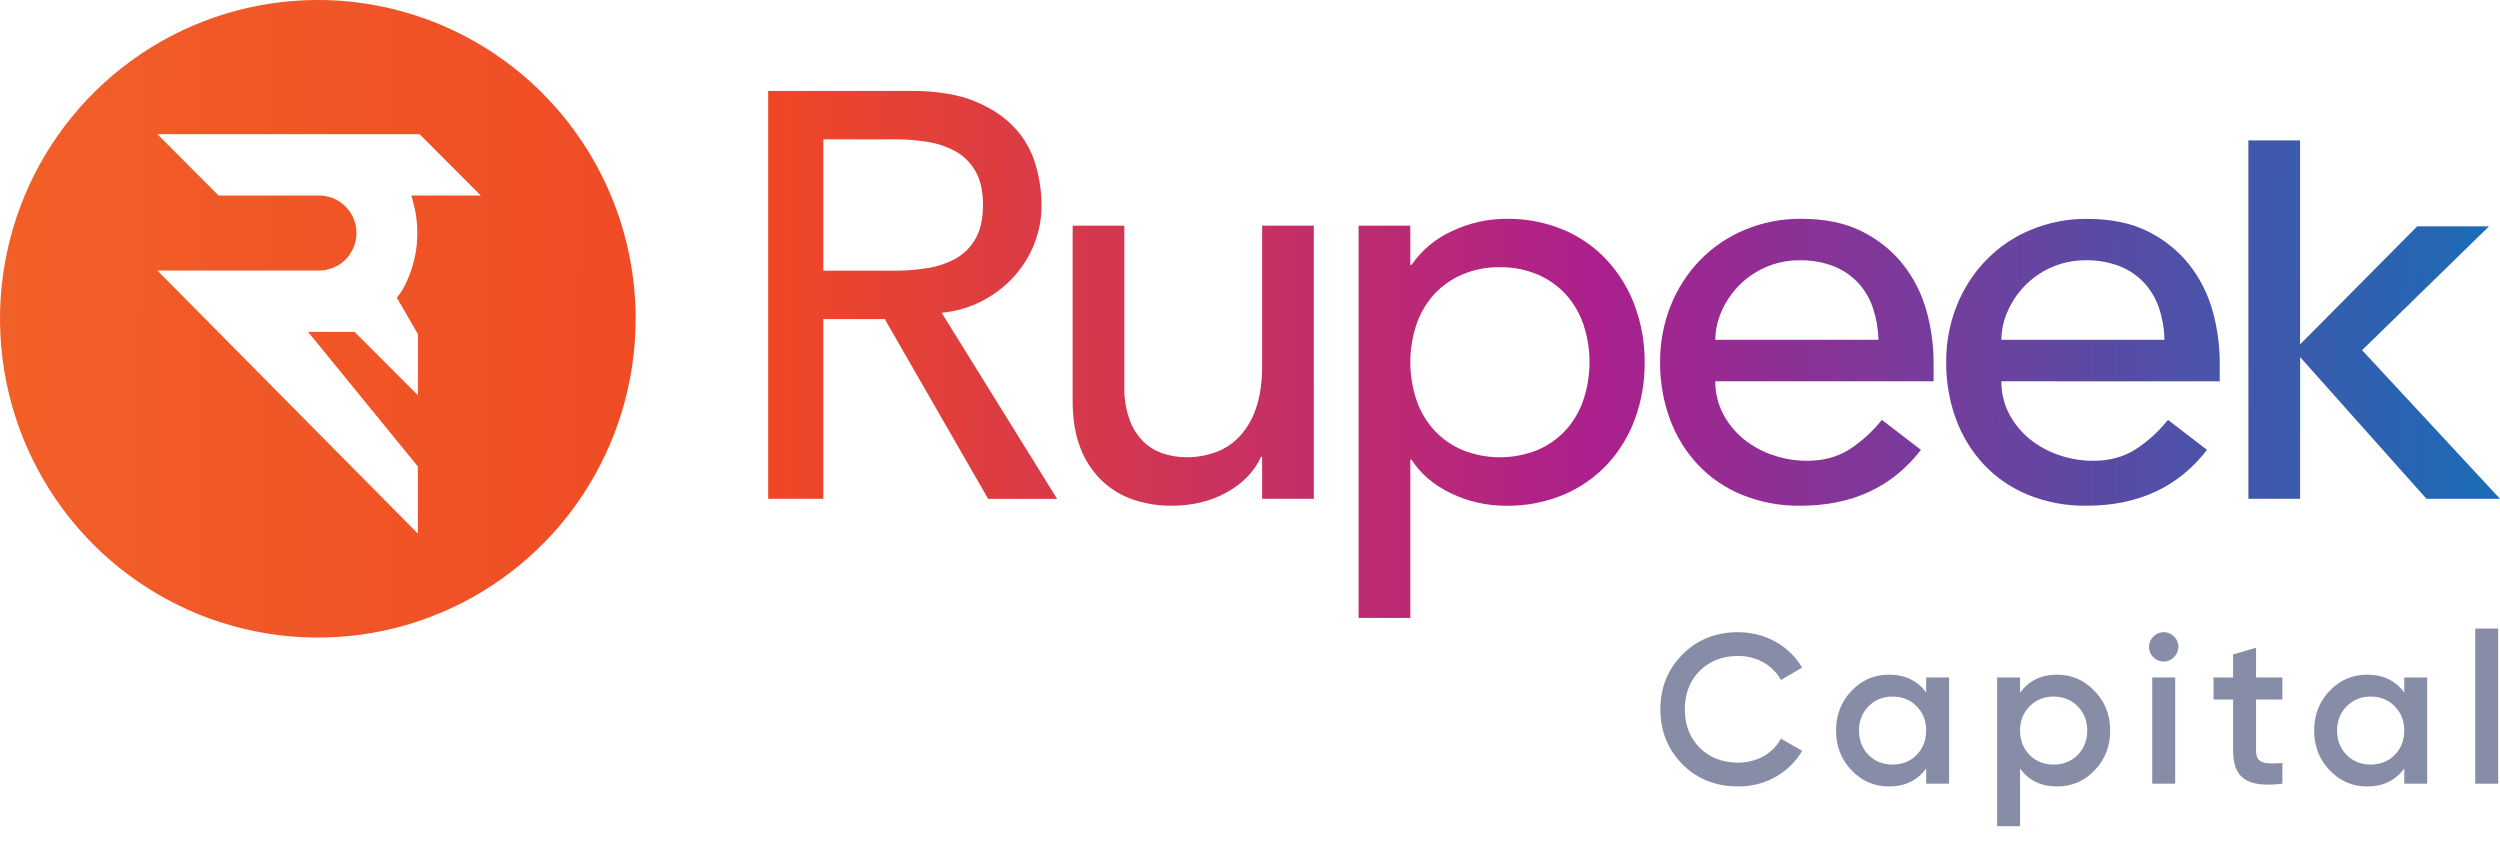
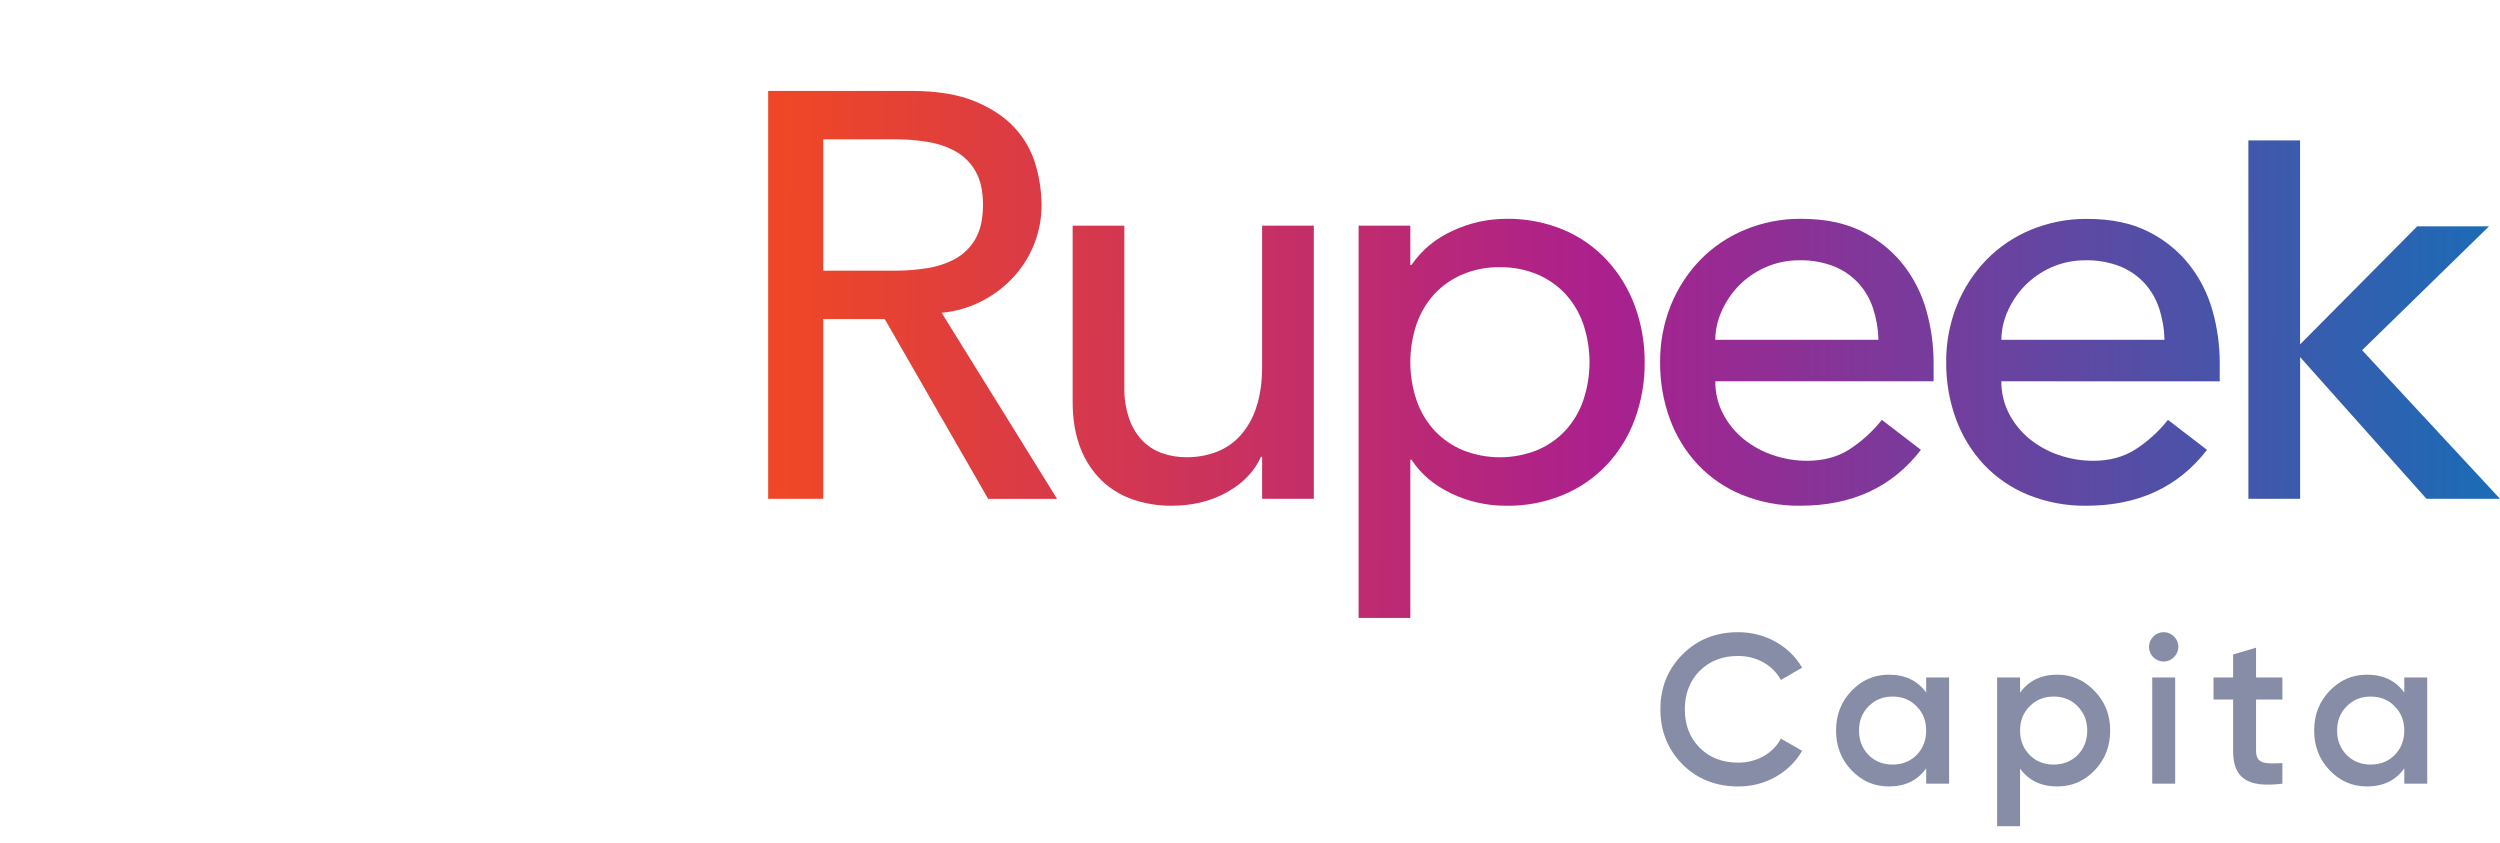
<svg xmlns="http://www.w3.org/2000/svg" width="86" height="29" viewBox="0 0 86 29" fill="none">
  <path d="M59.793 27.054C59.025 27.054 58.382 26.798 57.877 26.294C57.373 25.782 57.117 25.153 57.117 24.4C57.117 23.647 57.373 23.019 57.877 22.514C58.382 22.002 59.025 21.747 59.793 21.747C60.721 21.747 61.555 22.214 61.993 22.967L61.262 23.391C60.992 22.887 60.436 22.565 59.793 22.565C59.244 22.565 58.806 22.741 58.462 23.084C58.126 23.428 57.958 23.867 57.958 24.4C57.958 24.934 58.126 25.373 58.462 25.716C58.806 26.06 59.244 26.235 59.793 26.235C60.436 26.235 60.999 25.914 61.262 25.409L61.993 25.826C61.781 26.199 61.474 26.499 61.08 26.725C60.692 26.945 60.261 27.054 59.793 27.054Z" fill="#888DA7" />
  <path d="M66.26 23.823V23.304H67.049V26.959H66.26V26.433C65.96 26.849 65.536 27.054 64.98 27.054C64.476 27.054 64.052 26.872 63.694 26.499C63.335 26.126 63.16 25.665 63.16 25.131C63.16 24.59 63.335 24.137 63.694 23.764C64.052 23.391 64.476 23.209 64.98 23.209C65.536 23.209 65.96 23.413 66.26 23.823ZM64.278 25.972C64.498 26.192 64.776 26.301 65.105 26.301C65.434 26.301 65.711 26.192 65.931 25.972C66.15 25.746 66.26 25.468 66.26 25.131C66.26 24.795 66.15 24.517 65.931 24.298C65.711 24.071 65.434 23.962 65.105 23.962C64.776 23.962 64.498 24.071 64.278 24.298C64.059 24.517 63.95 24.795 63.95 25.131C63.95 25.468 64.059 25.746 64.278 25.972Z" fill="#888DA7" />
  <path d="M70.77 23.209C71.274 23.209 71.698 23.399 72.056 23.772C72.415 24.145 72.59 24.598 72.59 25.131C72.59 25.672 72.415 26.126 72.056 26.499C71.698 26.872 71.274 27.054 70.77 27.054C70.214 27.054 69.79 26.849 69.49 26.44V28.421H68.701V23.304H69.49V23.83C69.79 23.413 70.214 23.209 70.77 23.209ZM69.819 25.972C70.039 26.192 70.317 26.301 70.645 26.301C70.975 26.301 71.252 26.192 71.472 25.972C71.691 25.746 71.801 25.468 71.801 25.131C71.801 24.795 71.691 24.517 71.472 24.298C71.252 24.071 70.975 23.962 70.645 23.962C70.317 23.962 70.039 24.071 69.819 24.298C69.6 24.517 69.49 24.795 69.49 25.131C69.49 25.468 69.6 25.746 69.819 25.972Z" fill="#888DA7" />
  <path d="M74.783 22.609C74.585 22.807 74.278 22.807 74.073 22.609C73.876 22.404 73.876 22.097 74.073 21.9C74.271 21.695 74.593 21.695 74.79 21.9C74.987 22.097 74.987 22.404 74.783 22.609ZM74.826 26.959H74.037V23.304H74.826V26.959Z" fill="#888DA7" />
  <path d="M78.514 23.304V24.064H77.608V25.819C77.608 26.287 77.915 26.279 78.514 26.25V26.959C77.308 27.105 76.818 26.776 76.818 25.819V24.064H76.145V23.304H76.818V22.514L77.608 22.28V23.304H78.514Z" fill="#888DA7" />
  <path d="M82.707 23.823V23.304H83.496V26.959H82.707V26.433C82.407 26.849 81.983 27.054 81.427 27.054C80.923 27.054 80.499 26.872 80.14 26.499C79.782 26.126 79.607 25.665 79.607 25.131C79.607 24.59 79.782 24.137 80.14 23.764C80.499 23.391 80.923 23.209 81.427 23.209C81.983 23.209 82.407 23.413 82.707 23.823ZM80.725 25.972C80.945 26.192 81.222 26.301 81.551 26.301C81.88 26.301 82.158 26.192 82.378 25.972C82.597 25.746 82.707 25.468 82.707 25.131C82.707 24.795 82.597 24.517 82.378 24.298C82.158 24.071 81.88 23.962 81.551 23.962C81.222 23.962 80.945 24.071 80.725 24.298C80.506 24.517 80.396 24.795 80.396 25.131C80.396 25.468 80.506 25.746 80.725 25.972Z" fill="#888DA7" />
-   <path d="M85.937 26.959H85.148V21.622H85.937V26.959Z" fill="#888DA7" />
-   <path d="M10.933 1.59776e-08C8.77 0 6.656 0.643 4.859 1.848C3.061 3.054 1.659 4.766 0.832 6.77C0.005 8.774 -0.212 10.979 0.21 13.106C0.632 15.233 1.673 17.188 3.202 18.721C4.732 20.255 6.68 21.299 8.8 21.722C10.921 22.145 13.12 21.928 15.117 21.098C17.115 20.268 18.823 18.862 20.024 17.059C21.225 15.256 21.866 13.135 21.866 10.966C21.866 9.526 21.584 8.1 21.034 6.77C20.485 5.439 19.679 4.23 18.664 3.212C17.649 2.193 16.443 1.386 15.117 0.835C13.79 0.284 12.368 -7.77225e-05 10.933 1.59776e-08ZM14.221 6.985C14.357 7.493 14.391 8.024 14.321 8.545C14.251 9.067 14.079 9.569 13.814 10.024L13.651 10.242L14.376 11.493V13.598L12.197 11.416H10.597L14.374 16.047V18.356L5.413 9.306H10.976C11.317 9.306 11.644 9.17 11.886 8.928C12.127 8.686 12.262 8.358 12.262 8.016C12.262 7.674 12.127 7.346 11.886 7.104C11.644 6.862 11.317 6.726 10.976 6.726H7.519L5.415 4.617H14.434L16.539 6.726H14.152L14.221 6.985Z" fill="url(#paint0_linear_7005_9378)" />
  <path d="M26.425 3.127H31.345C32.24 3.127 32.977 3.25 33.558 3.494C34.138 3.739 34.596 4.049 34.931 4.425C35.259 4.787 35.499 5.221 35.632 5.692C35.76 6.134 35.827 6.592 35.83 7.053C35.831 7.497 35.751 7.937 35.594 8.351C35.436 8.766 35.205 9.148 34.911 9.48C34.602 9.827 34.234 10.115 33.825 10.332C33.38 10.569 32.893 10.714 32.392 10.759L36.363 17.16H33.992L30.435 10.976H28.321V17.159H26.425V3.127ZM28.321 9.311H30.811C31.179 9.311 31.545 9.281 31.908 9.222C32.247 9.17 32.574 9.059 32.876 8.895C33.161 8.734 33.397 8.497 33.558 8.211C33.728 7.914 33.814 7.527 33.815 7.052C33.815 6.576 33.73 6.19 33.558 5.892C33.397 5.606 33.161 5.37 32.876 5.209C32.574 5.044 32.247 4.933 31.908 4.881C31.545 4.822 31.179 4.792 30.811 4.792H28.321V9.311Z" fill="url(#paint1_linear_7005_9378)" />
  <path d="M45.196 17.159H43.417V15.713H43.378C43.154 16.214 42.765 16.62 42.211 16.931C41.657 17.242 41.018 17.398 40.294 17.397C39.851 17.4 39.41 17.33 38.99 17.189C38.589 17.055 38.222 16.835 37.913 16.545C37.587 16.23 37.334 15.848 37.172 15.425C36.99 14.969 36.899 14.431 36.899 13.81V7.763H38.677V13.313C38.668 13.694 38.728 14.073 38.855 14.432C38.955 14.715 39.116 14.972 39.327 15.186C39.52 15.374 39.753 15.515 40.008 15.6C40.266 15.686 40.536 15.73 40.809 15.729C41.159 15.732 41.507 15.672 41.836 15.551C42.153 15.431 42.438 15.238 42.666 14.986C42.918 14.703 43.106 14.368 43.219 14.005C43.351 13.609 43.417 13.14 43.417 12.598V7.763H45.195L45.196 17.159Z" fill="url(#paint2_linear_7005_9378)" />
  <path d="M46.736 7.763H48.515V9.113H48.555C48.909 8.6 49.398 8.194 49.968 7.941C50.546 7.669 51.176 7.528 51.815 7.527C52.489 7.517 53.158 7.645 53.781 7.903C54.35 8.143 54.862 8.501 55.282 8.954C55.702 9.411 56.028 9.946 56.241 10.53C56.468 11.148 56.581 11.803 56.577 12.462C56.583 13.128 56.469 13.79 56.241 14.415C56.029 14.996 55.703 15.529 55.282 15.981C54.86 16.429 54.349 16.783 53.781 17.021C53.158 17.28 52.489 17.408 51.815 17.398C51.159 17.401 50.51 17.256 49.918 16.972C49.325 16.688 48.871 16.301 48.555 15.812H48.515V21.258H46.736V7.763ZM51.598 9.191C51.157 9.184 50.72 9.268 50.313 9.438C49.947 9.592 49.617 9.822 49.345 10.112C49.073 10.41 48.865 10.761 48.732 11.142C48.443 11.997 48.443 12.924 48.732 13.778C48.864 14.16 49.073 14.511 49.345 14.809C49.617 15.099 49.947 15.329 50.313 15.483C51.138 15.813 52.057 15.813 52.882 15.483C53.248 15.329 53.578 15.099 53.85 14.809C54.122 14.511 54.331 14.16 54.463 13.778C54.752 12.924 54.752 11.997 54.463 11.142C54.33 10.761 54.122 10.41 53.85 10.112C53.578 9.822 53.248 9.592 52.882 9.438C52.475 9.269 52.038 9.185 51.598 9.192V9.191Z" fill="url(#paint3_linear_7005_9378)" />
  <path d="M59.007 13.116C59.002 13.506 59.094 13.891 59.274 14.236C59.447 14.568 59.686 14.861 59.974 15.098C60.274 15.342 60.616 15.53 60.982 15.653C61.363 15.785 61.764 15.852 62.167 15.851C62.721 15.851 63.202 15.722 63.61 15.465C64.038 15.189 64.419 14.844 64.736 14.444L66.08 15.475C65.092 16.757 63.709 17.398 61.931 17.397C61.243 17.407 60.561 17.279 59.924 17.021C59.349 16.787 58.83 16.432 58.403 15.98C57.982 15.528 57.656 14.995 57.444 14.415C57.216 13.789 57.102 13.127 57.108 12.461C57.102 11.792 57.226 11.129 57.474 10.508C57.707 9.927 58.05 9.397 58.483 8.947C58.919 8.499 59.441 8.145 60.018 7.907C60.63 7.651 61.288 7.522 61.951 7.527C62.781 7.527 63.483 7.672 64.056 7.963C64.605 8.234 65.087 8.623 65.469 9.102C65.837 9.572 66.109 10.111 66.269 10.688C66.433 11.271 66.516 11.875 66.516 12.481V13.116L59.007 13.116ZM64.619 11.689C64.61 11.319 64.547 10.951 64.431 10.599C64.325 10.28 64.153 9.986 63.927 9.737C63.693 9.486 63.406 9.289 63.087 9.162C62.713 9.017 62.313 8.946 61.912 8.954C61.5 8.949 61.093 9.034 60.717 9.202C60.371 9.355 60.059 9.574 59.797 9.846C59.552 10.103 59.354 10.401 59.214 10.728C59.08 11.031 59.01 11.358 59.006 11.689H64.619Z" fill="url(#paint4_linear_7005_9378)" />
  <path d="M68.847 13.116C68.843 13.506 68.934 13.891 69.114 14.236C69.288 14.568 69.526 14.861 69.816 15.098C70.116 15.342 70.457 15.53 70.823 15.653C71.204 15.785 71.605 15.852 72.009 15.851C72.562 15.851 73.043 15.722 73.451 15.465C73.88 15.189 74.26 14.844 74.578 14.444L75.921 15.475C74.933 16.757 73.55 17.398 71.771 17.397C71.084 17.407 70.402 17.279 69.765 17.021C69.19 16.787 68.671 16.432 68.243 15.98C67.823 15.528 67.497 14.996 67.285 14.415C67.057 13.789 66.943 13.127 66.949 12.461C66.943 11.792 67.067 11.129 67.315 10.508C67.547 9.927 67.89 9.397 68.324 8.947C68.759 8.499 69.281 8.145 69.858 7.907C70.472 7.652 71.13 7.524 71.794 7.53C72.624 7.53 73.326 7.676 73.899 7.966C74.448 8.238 74.93 8.627 75.312 9.106C75.68 9.576 75.952 10.115 76.112 10.691C76.276 11.275 76.359 11.878 76.359 12.485V13.119L68.847 13.116ZM74.459 11.689C74.45 11.319 74.387 10.951 74.271 10.599C74.165 10.28 73.993 9.986 73.767 9.737C73.533 9.486 73.246 9.289 72.927 9.162C72.553 9.017 72.154 8.946 71.752 8.954C71.34 8.95 70.932 9.034 70.556 9.202C70.211 9.355 69.9 9.574 69.638 9.846C69.392 10.103 69.195 10.401 69.055 10.728C68.921 11.031 68.85 11.358 68.847 11.689H74.459Z" fill="url(#paint5_linear_7005_9378)" />
  <path d="M77.344 4.83H79.122V11.848L83.153 7.785H85.623L81.256 12.047L86 17.159H83.471L79.124 12.284V17.159H77.345L77.344 4.83Z" fill="url(#paint6_linear_7005_9378)" />
  <defs>
    <linearGradient id="paint0_linear_7005_9378" x1="3.60778e-08" y1="11.832" x2="86" y2="12.121" gradientUnits="userSpaceOnUse">
      <stop stop-color="#F16027" />
      <stop offset="0.312" stop-color="#EF4726" />
      <stop offset="0.64" stop-color="#AB208D" />
      <stop offset="1" stop-color="#1A6CB6" />
    </linearGradient>
    <linearGradient id="paint1_linear_7005_9378" x1="3.60778e-08" y1="11.832" x2="86" y2="12.121" gradientUnits="userSpaceOnUse">
      <stop stop-color="#F16027" />
      <stop offset="0.312" stop-color="#EF4726" />
      <stop offset="0.64" stop-color="#AB208D" />
      <stop offset="1" stop-color="#1A6CB6" />
    </linearGradient>
    <linearGradient id="paint2_linear_7005_9378" x1="3.60778e-08" y1="11.832" x2="86" y2="12.121" gradientUnits="userSpaceOnUse">
      <stop stop-color="#F16027" />
      <stop offset="0.312" stop-color="#EF4726" />
      <stop offset="0.64" stop-color="#AB208D" />
      <stop offset="1" stop-color="#1A6CB6" />
    </linearGradient>
    <linearGradient id="paint3_linear_7005_9378" x1="3.60778e-08" y1="11.832" x2="86" y2="12.121" gradientUnits="userSpaceOnUse">
      <stop stop-color="#F16027" />
      <stop offset="0.312" stop-color="#EF4726" />
      <stop offset="0.64" stop-color="#AB208D" />
      <stop offset="1" stop-color="#1A6CB6" />
    </linearGradient>
    <linearGradient id="paint4_linear_7005_9378" x1="3.60778e-08" y1="11.832" x2="86" y2="12.121" gradientUnits="userSpaceOnUse">
      <stop stop-color="#F16027" />
      <stop offset="0.312" stop-color="#EF4726" />
      <stop offset="0.64" stop-color="#AB208D" />
      <stop offset="1" stop-color="#1A6CB6" />
    </linearGradient>
    <linearGradient id="paint5_linear_7005_9378" x1="3.60778e-08" y1="11.832" x2="86" y2="12.121" gradientUnits="userSpaceOnUse">
      <stop stop-color="#F16027" />
      <stop offset="0.312" stop-color="#EF4726" />
      <stop offset="0.64" stop-color="#AB208D" />
      <stop offset="1" stop-color="#1A6CB6" />
    </linearGradient>
    <linearGradient id="paint6_linear_7005_9378" x1="3.60778e-08" y1="11.832" x2="86" y2="12.121" gradientUnits="userSpaceOnUse">
      <stop stop-color="#F16027" />
      <stop offset="0.312" stop-color="#EF4726" />
      <stop offset="0.64" stop-color="#AB208D" />
      <stop offset="1" stop-color="#1A6CB6" />
    </linearGradient>
  </defs>
</svg>